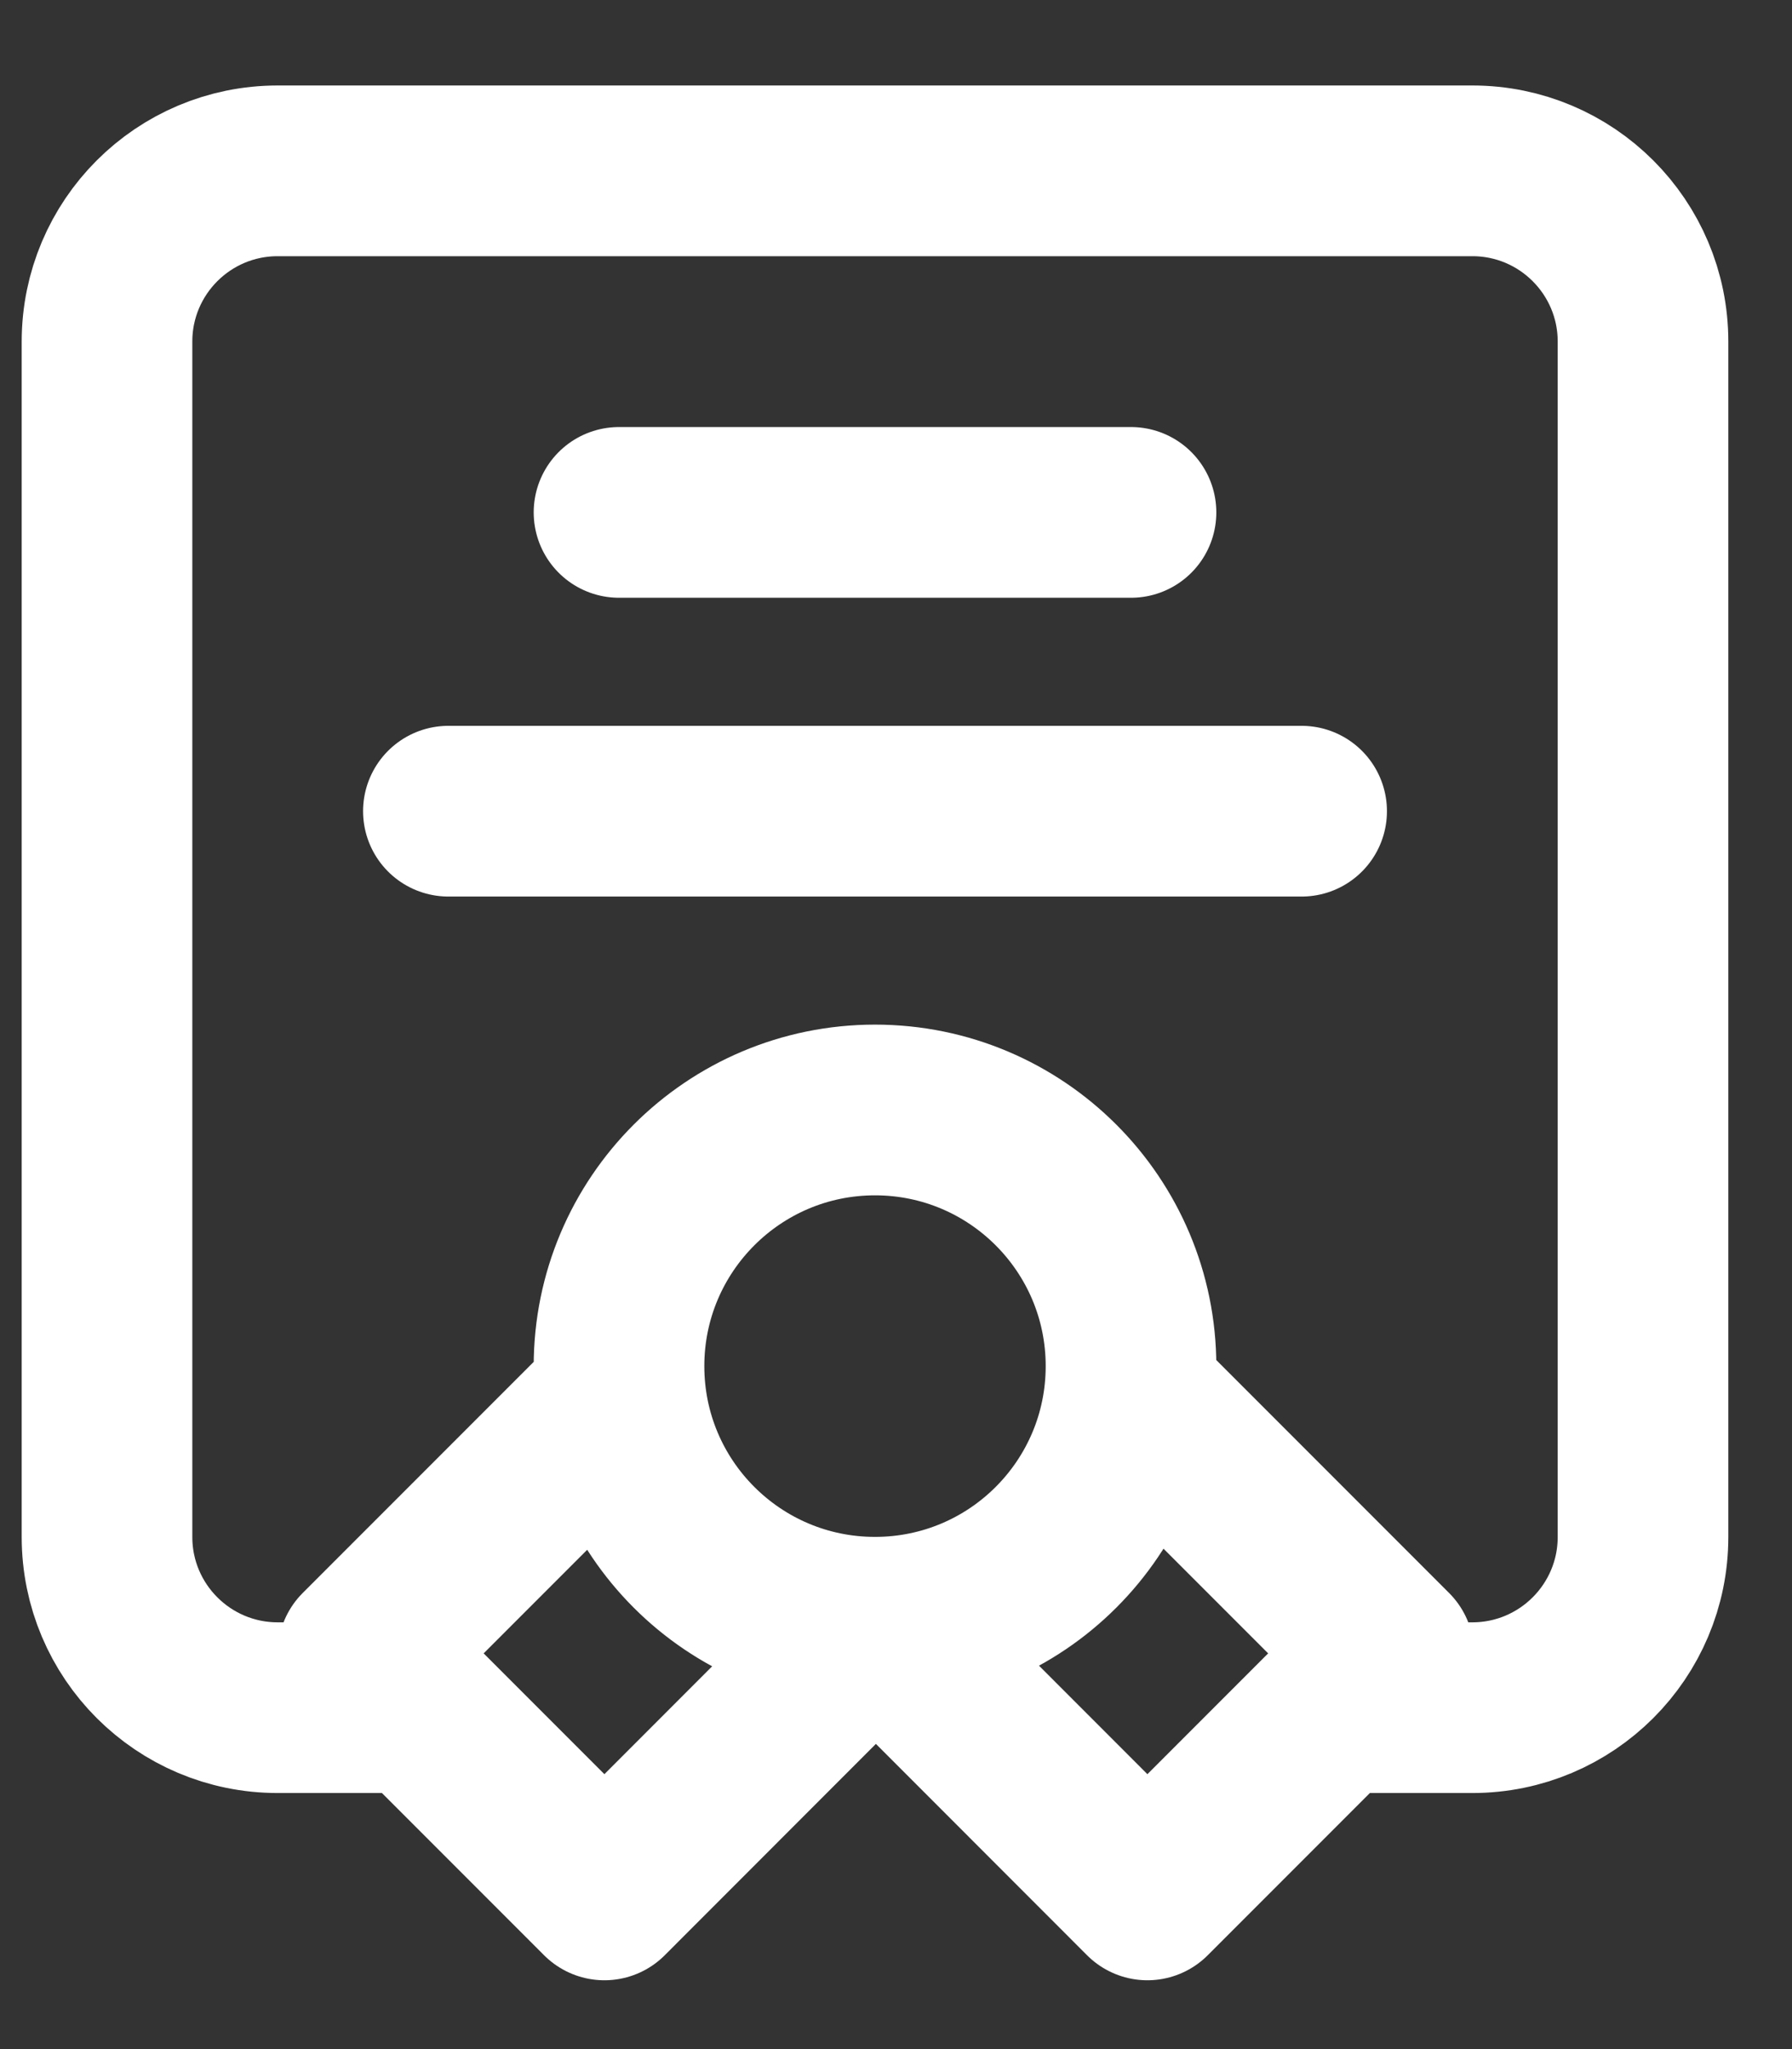
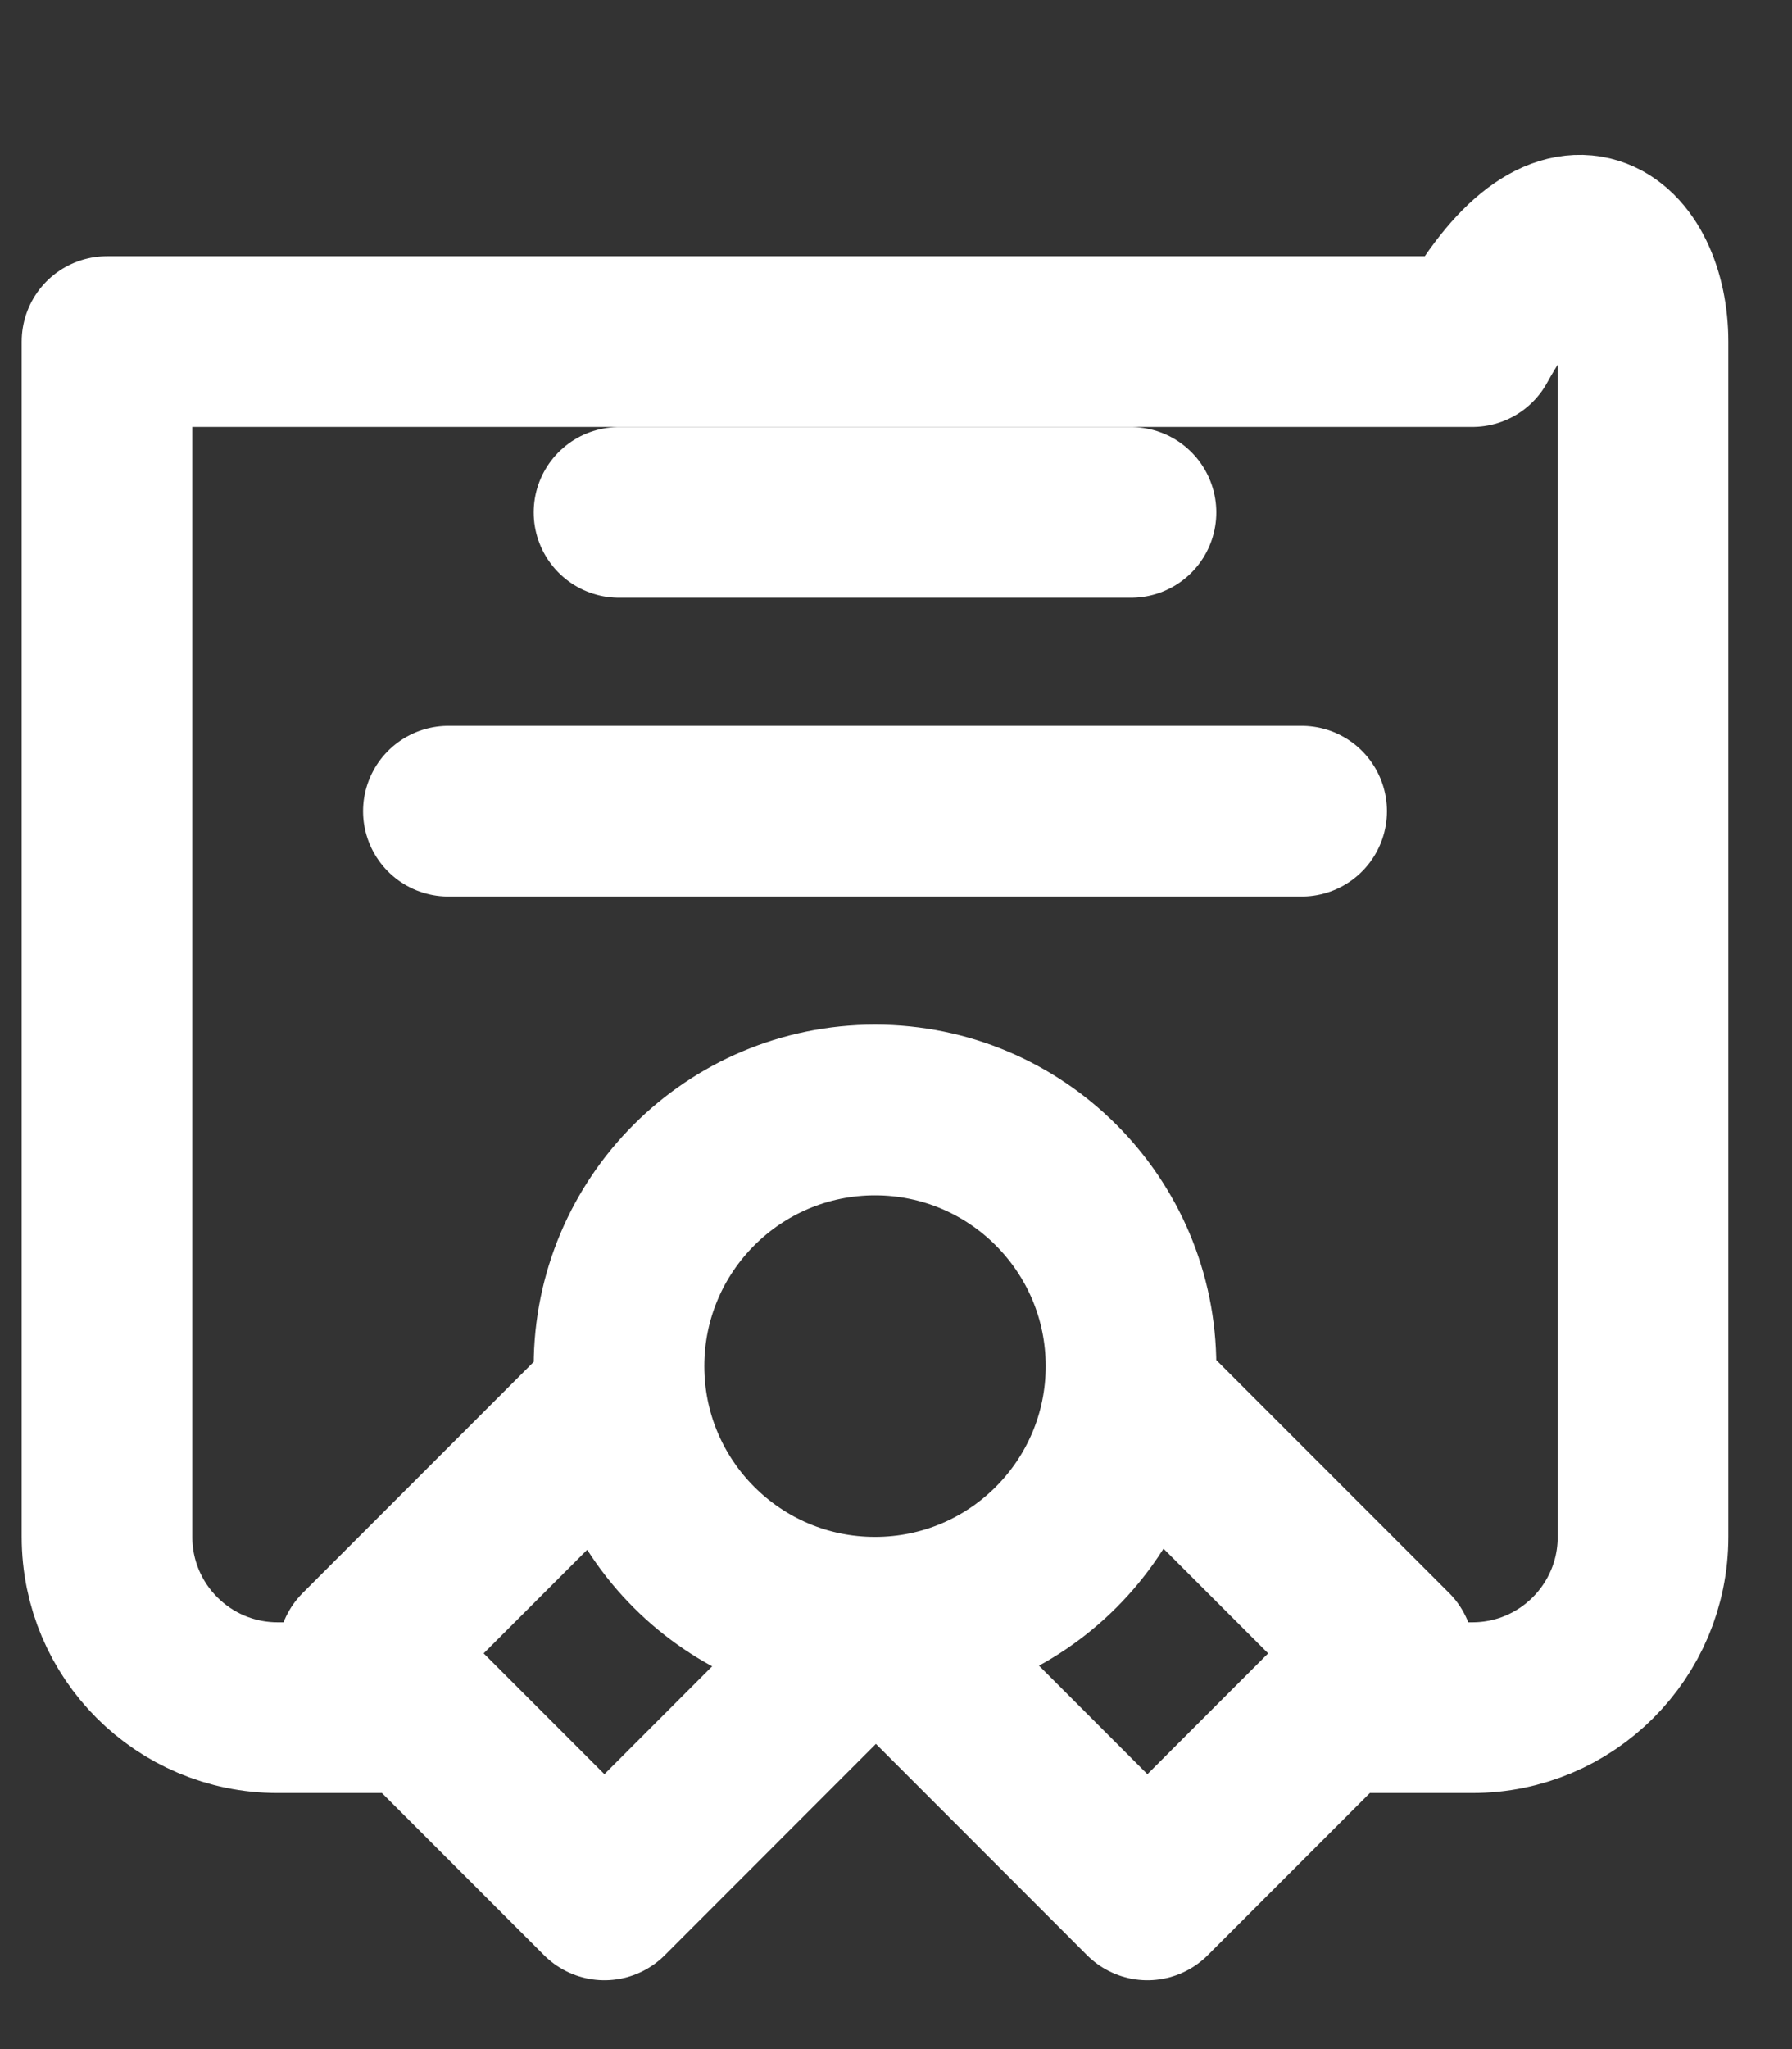
<svg xmlns="http://www.w3.org/2000/svg" width="14" height="16" viewBox="0 0 14 16" fill="none">
  <rect x="0" y="0" width="14" height="16" fill="#333333" stroke="none" />
-   <path d="M3.169 13.334H2.169C1.433 13.334 0.836 12.737 0.836 12.001V2.667C0.836 1.931 1.433 1.334 2.169 1.334H11.503C12.239 1.334 12.836 1.931 12.836 2.667V12.001C12.836 12.737 12.239 13.334 11.503 13.334H10.503M6.836 12.667C7.941 12.667 8.836 11.772 8.836 10.667C8.836 9.563 7.941 8.667 6.836 8.667C5.731 8.667 4.836 9.563 4.836 10.667C4.836 11.772 5.731 12.667 6.836 12.667ZM6.836 12.667L6.85 12.667L4.722 14.796L2.836 12.91L4.849 10.897M6.836 12.667L8.964 14.796L10.85 12.91L8.837 10.897M4.836 4.001H8.836M3.503 6.334H10.169" stroke="white" stroke-width="1.333" stroke-linecap="round" stroke-linejoin="round" />
+   <path d="M3.169 13.334H2.169C1.433 13.334 0.836 12.737 0.836 12.001V2.667H11.503C12.239 1.334 12.836 1.931 12.836 2.667V12.001C12.836 12.737 12.239 13.334 11.503 13.334H10.503M6.836 12.667C7.941 12.667 8.836 11.772 8.836 10.667C8.836 9.563 7.941 8.667 6.836 8.667C5.731 8.667 4.836 9.563 4.836 10.667C4.836 11.772 5.731 12.667 6.836 12.667ZM6.836 12.667L6.85 12.667L4.722 14.796L2.836 12.91L4.849 10.897M6.836 12.667L8.964 14.796L10.85 12.91L8.837 10.897M4.836 4.001H8.836M3.503 6.334H10.169" stroke="white" stroke-width="1.333" stroke-linecap="round" stroke-linejoin="round" />
</svg>